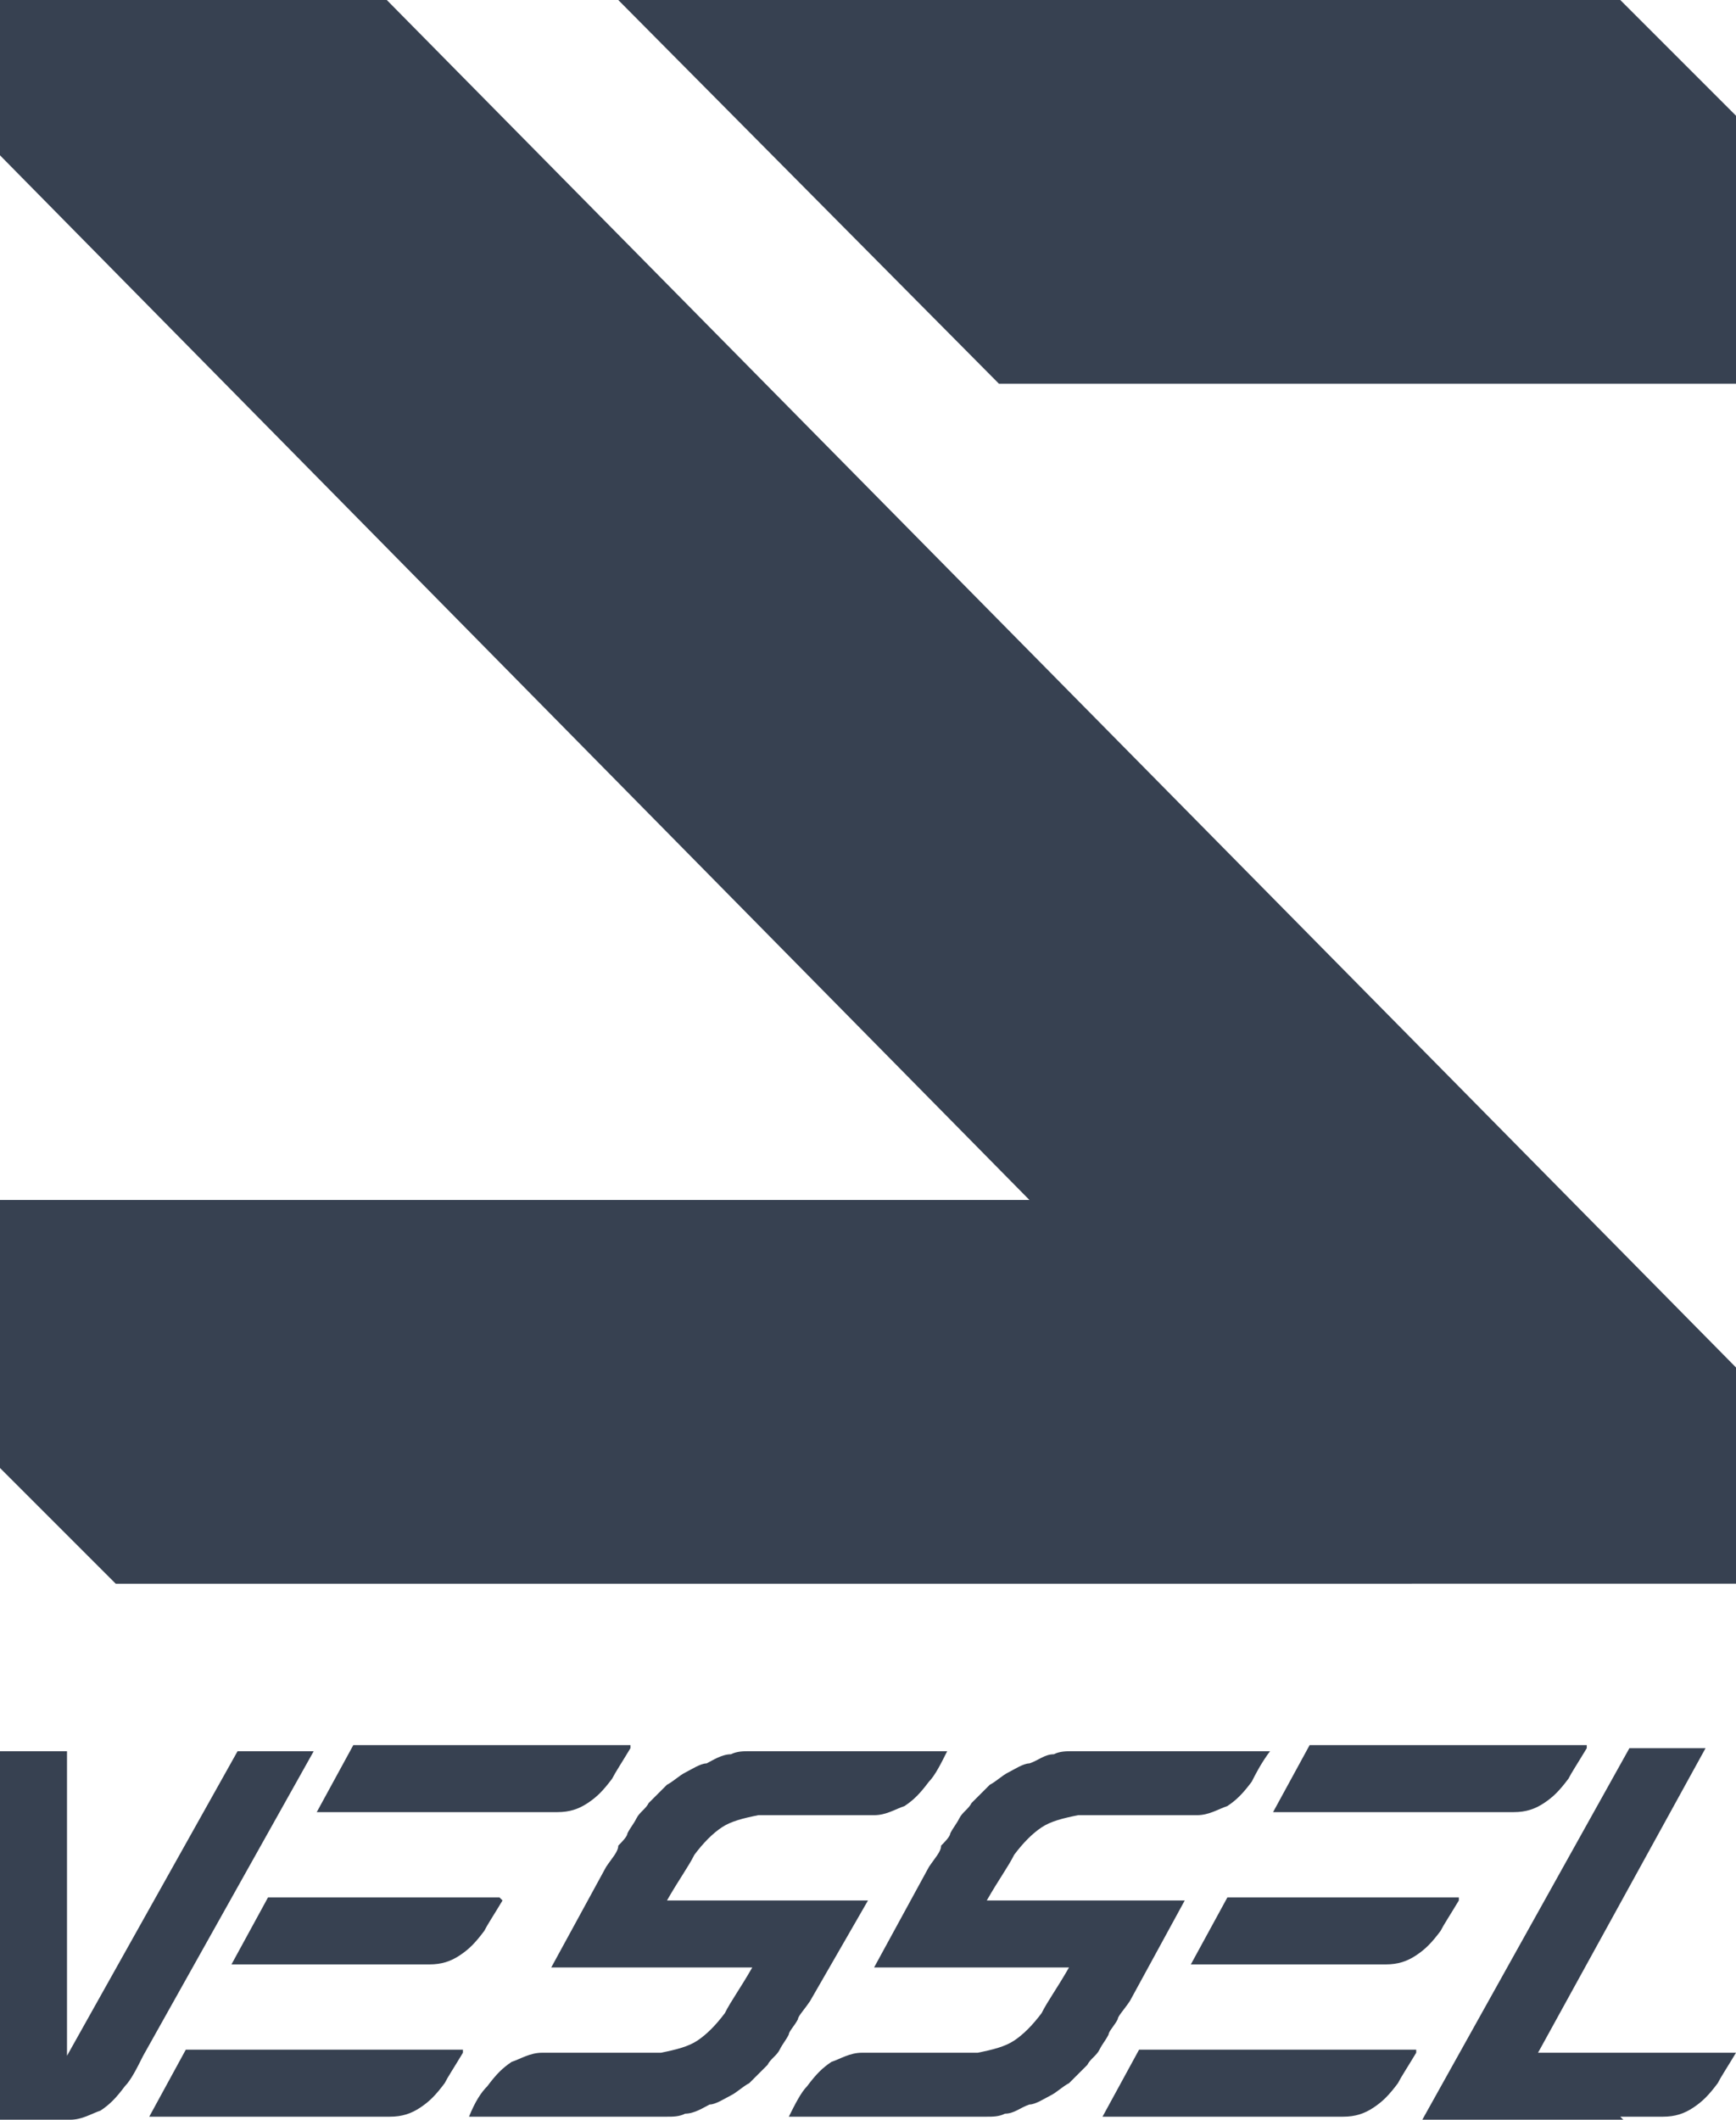
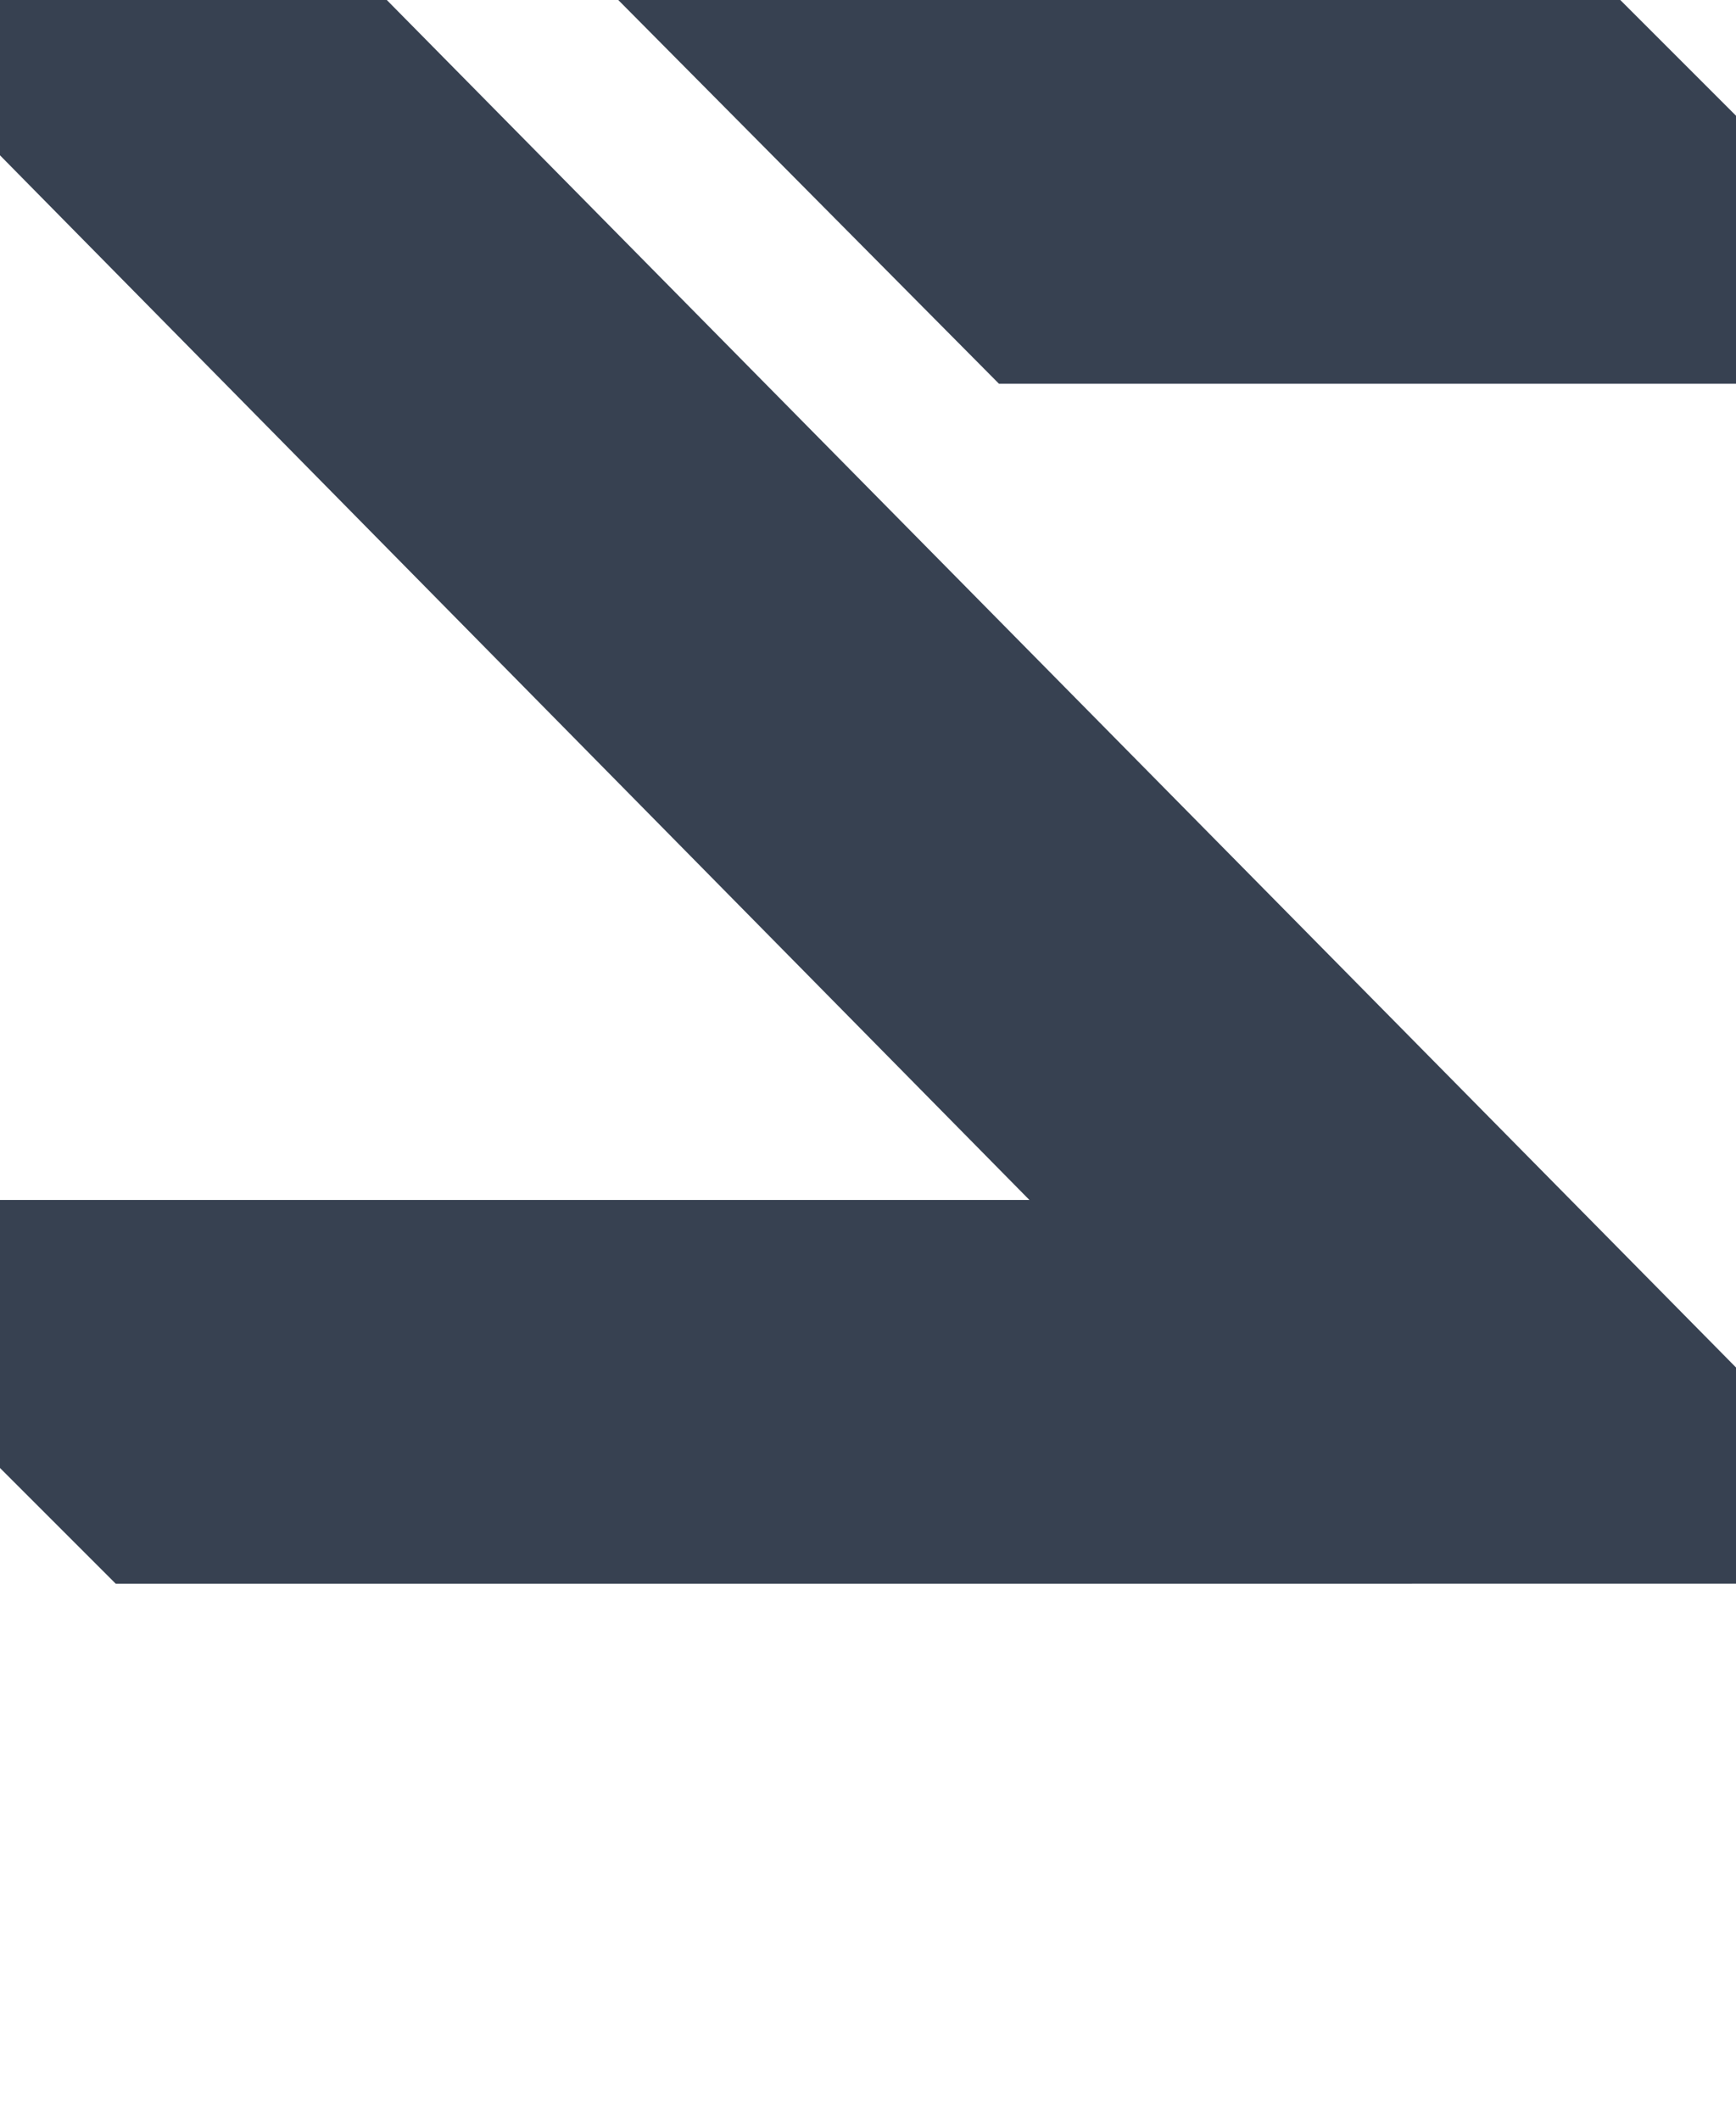
<svg xmlns="http://www.w3.org/2000/svg" id="_圖層_1" data-name="圖層 1" version="1.1" viewBox="0 0 57 69.6">
  <defs>
    <style>
      .cls-1 {
        fill: #374151;
        stroke-width: 0px;
      }
    </style>
  </defs>
  <path class="cls-1" d="M0,5.1V0h12.7l44.3,44.9v7.1H3.8l-3.8-3.8v-8.8h33.8L0,5.1ZM32.8,12.6L20.3,0h32.9l3.8,3.8v8.8h-24.2Z" />
-   <path class="cls-1" d="M24.7,64.6c-.4.7-.7,1.1-.9,1.5-.3.4-.6.7-.9.9-.3.2-.7.3-1.2.4-.4,0-1,0-1.7,0h-.8c-.6,0-1.1,0-1.4,0-.4,0-.7.2-1,.3-.3.2-.5.4-.8.8-.2.2-.4.5-.6,1h5.4c.2,0,.4,0,.5,0,.2,0,.4,0,.6,0,.2,0,.4,0,.6-.1.3,0,.6-.2.8-.3.2,0,.5-.2.7-.3.2-.1.4-.3.6-.4.2-.2.4-.4.6-.6.1-.2.3-.3.4-.5.1-.2.2-.3.3-.5,0-.1.2-.3.3-.5,0-.1.2-.3.4-.6l1.9-3.3h-6.6c.4-.7.7-1.1.9-1.5.3-.4.6-.7.9-.9.3-.2.7-.3,1.2-.4.4,0,1,0,1.7,0h.8c.6,0,1.1,0,1.3,0,.4,0,.7-.2,1-.3.3-.2.5-.4.8-.8.2-.2.4-.6.6-1h-5.4c-.2,0-.4,0-.5,0-.2,0-.4,0-.6,0-.2,0-.4,0-.6.1-.3,0-.6.2-.8.3-.2,0-.5.2-.7.3-.2.1-.4.3-.6.4-.2.2-.4.4-.6.6-.1.2-.3.3-.4.5-.1.2-.2.3-.3.5,0,.1-.2.3-.3.4,0,.2-.2.4-.4.7l-1.8,3.3h6.6ZM53.3,69.6h-6.6l6.8-12.2h2.5l-5.5,10h6.5c-.3.5-.5.8-.6,1-.3.4-.5.6-.8.8-.3.2-.6.3-1,.3-.3,0-.7,0-1.4,0ZM1,69.6c.6,0,1.1,0,1.3,0,.4,0,.7-.2,1-.3.3-.2.5-.4.8-.8.2-.2.4-.6.6-1l5.6-10h-2.5l-5.6,10v-10H0v12.2h1ZM16.5,62.4c-.3.5-.5.8-.6,1-.3.4-.5.6-.8.8-.3.2-.6.3-1,.3-.3,0-.7,0-1.4,0h-5.1l1.2-2.2h7.6ZM47.9,62.4c-.3.5-.5.8-.6,1-.3.4-.5.6-.8.8-.3.2-.6.3-1,.3-.3,0-.7,0-1.3,0h-5.1l1.2-2.2h7.6,0ZM35.1,64.6c-.4.7-.7,1.1-.9,1.5-.3.4-.6.7-.9.9-.3.2-.7.3-1.2.4-.4,0-1,0-1.7,0h-.8c-.6,0-1.1,0-1.3,0-.4,0-.7.2-1,.3-.3.2-.5.4-.8.8-.2.2-.4.6-.6,1h5.4c.2,0,.4,0,.5,0,.2,0,.4,0,.6,0,.2,0,.4,0,.6-.1.3,0,.5-.2.8-.3.2,0,.5-.2.7-.3s.4-.3.6-.4c.2-.2.4-.4.6-.6.1-.2.3-.3.4-.5.1-.2.2-.3.3-.5,0-.1.2-.3.3-.5,0-.1.2-.3.4-.6l1.8-3.3h-6.5c.4-.7.7-1.1.9-1.5.3-.4.6-.7.9-.9.3-.2.7-.3,1.2-.4.4,0,1,0,1.7,0h.8c.7,0,1.1,0,1.4,0,.4,0,.7-.2,1-.3.3-.2.5-.4.8-.8.1-.2.3-.6.6-1h-5.4c-.2,0-.4,0-.5,0-.2,0-.4,0-.6,0-.2,0-.4,0-.6.1-.3,0-.5.2-.8.3-.2,0-.5.2-.7.3-.2.1-.4.3-.6.4-.2.2-.4.4-.6.6-.1.2-.3.3-.4.5-.1.2-.2.3-.3.5,0,.1-.2.3-.3.4,0,.2-.2.4-.4.7l-1.8,3.3h6.5ZM20.7,57.4c-.3.5-.5.8-.6,1-.3.4-.5.6-.8.8-.3.2-.6.3-1,.3-.3,0-.7,0-1.4,0h-6.5l1.2-2.2h9.1ZM15.2,67.4c-.3.5-.5.8-.6,1-.3.4-.5.6-.8.8-.3.2-.6.3-1,.3-.3,0-.7,0-1.3,0h-6.6l1.2-2.2h9.1ZM46.5,67.4c-.3.5-.5.8-.6,1-.3.4-.5.6-.8.8-.3.2-.6.3-1,.3-.3,0-.7,0-1.4,0h-6.5l1.2-2.2s9.1,0,9.1,0ZM52.1,57.4c-.3.5-.5.8-.6,1-.3.4-.5.6-.8.8-.3.2-.6.3-1,.3-.3,0-.7,0-1.4,0h-6.5l1.2-2.2h9.1Z" />
</svg>